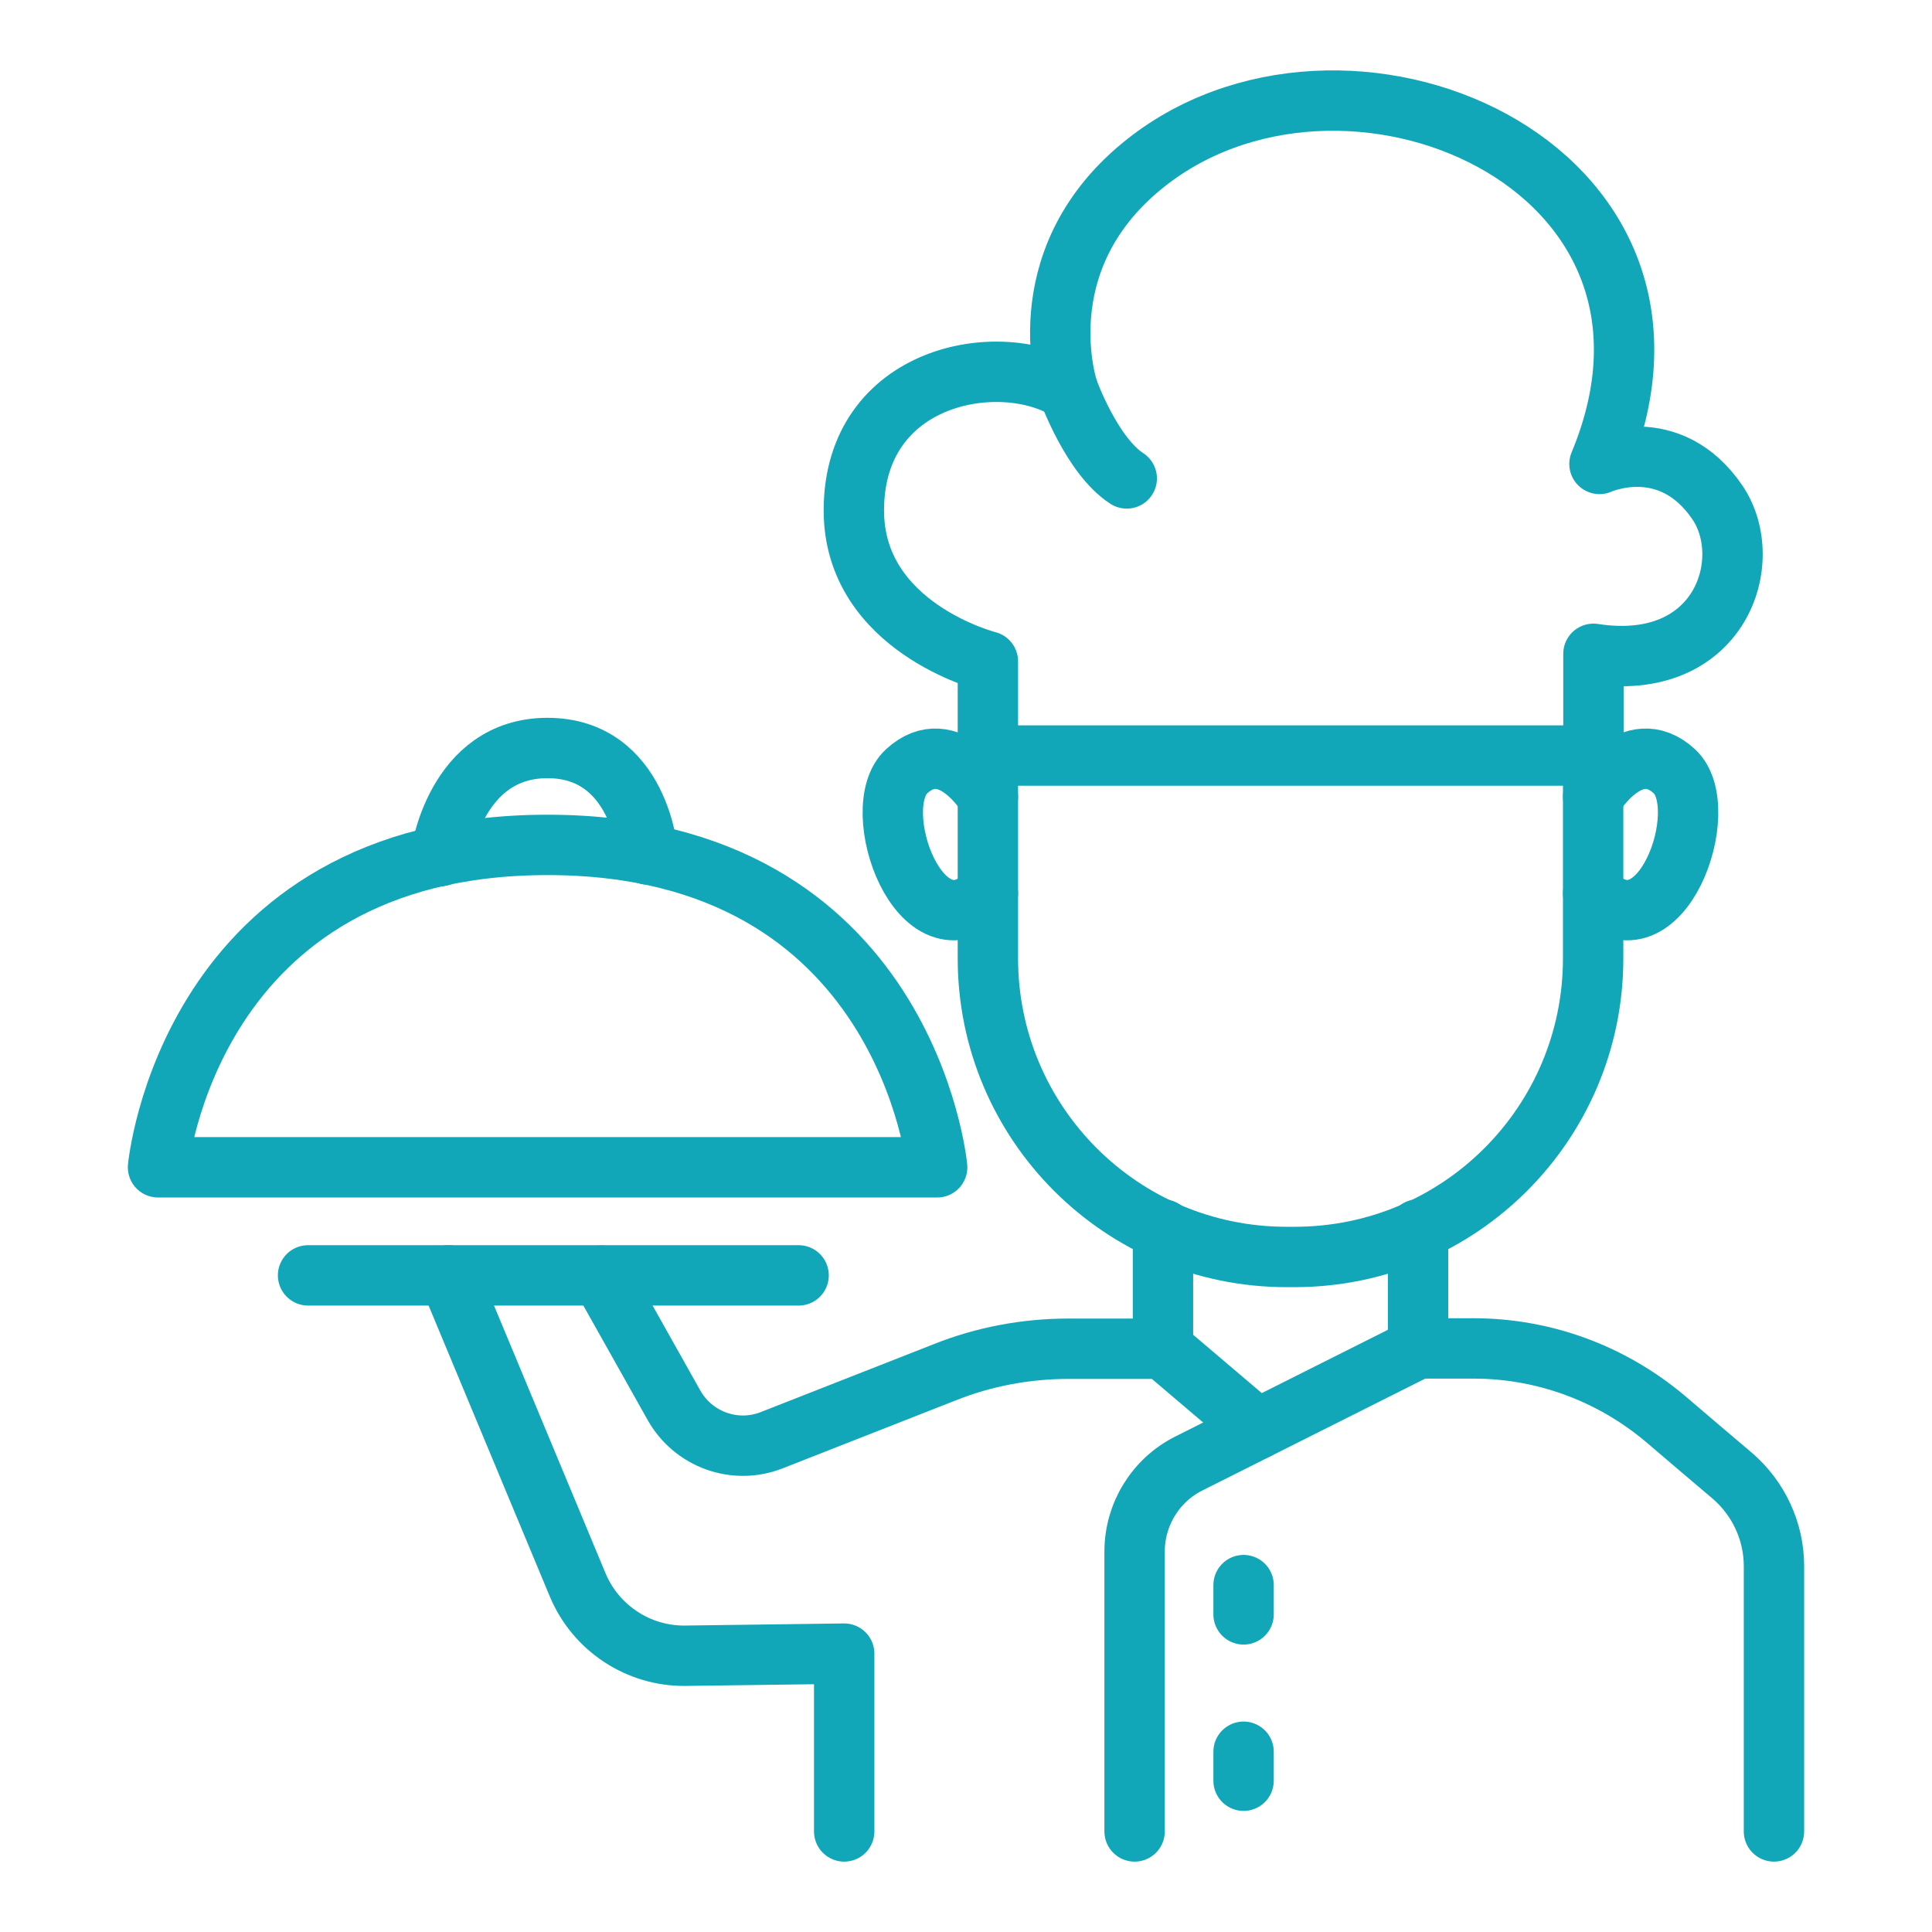
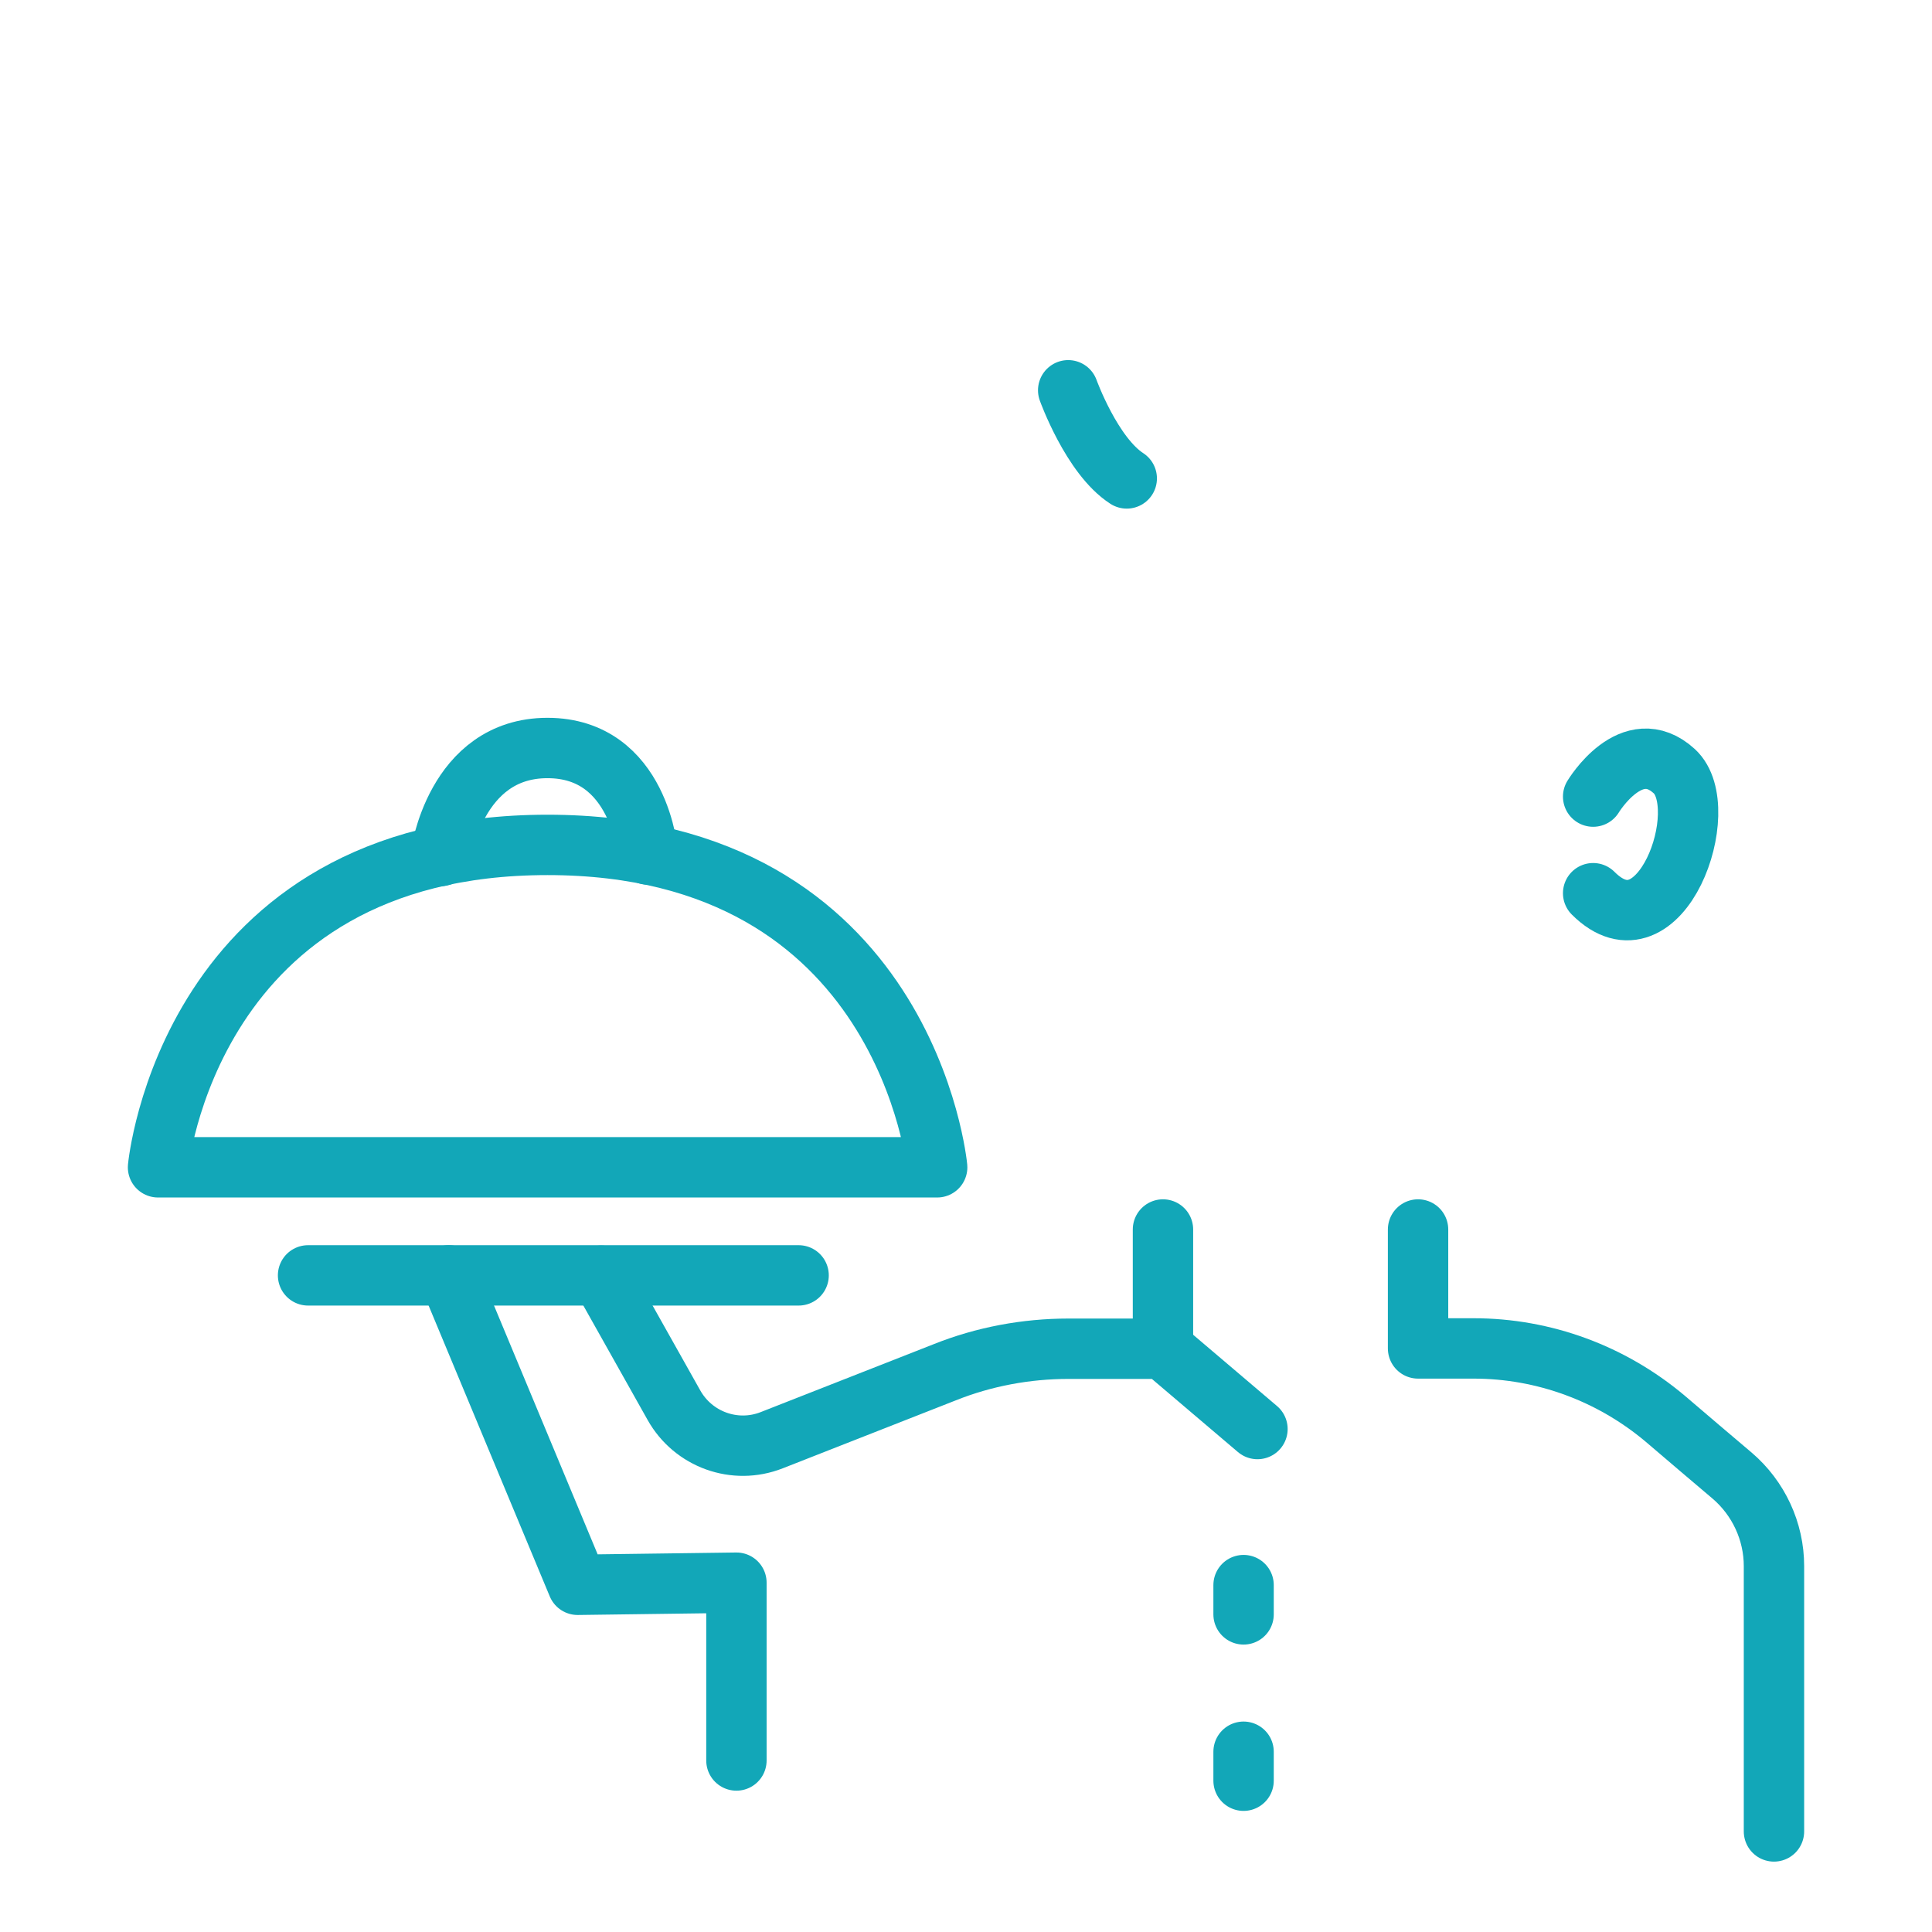
<svg xmlns="http://www.w3.org/2000/svg" version="1.1" width="64px" height="64px" viewBox="0,0,256,256">
  <g fill="none" fill-rule="nonzero" stroke="#12a7b8" stroke-width="2" stroke-linecap="round" stroke-linejoin="round" stroke-miterlimit="10" stroke-dasharray="" stroke-dashoffset="0" font-family="none" font-weight="none" font-size="none" text-anchor="none" style="mix-blend-mode: normal">
    <g transform="translate(-0.02,-0.006) scale(4,4)">
      <g>
        <g>
-           <path d="M42.89,41.64h-0.27c-5.46,0 -9.89,-4.43 -9.89,-9.89v-6.72h20.05v6.72c0,5.46 -4.42,9.89 -9.89,9.89z" />
-           <path d="M32.73,25.02v-3.11c0,0 -4.44,-1.12 -4.44,-5c0,-4.51 4.84,-5.38 7.1,-3.98c0,0 -1.44,-4.22 2.42,-7.41c6.61,-5.47 19.33,-0.12 15.18,9.85c0,0 2.32,-1.06 3.91,1.28c1.3,1.93 0.09,5.66 -4.11,5.01v3.36" />
-           <path d="M32.73,26.39c0,0 -1.28,-2.13 -2.69,-0.84c-1.34,1.22 0.46,6.27 2.69,4.04" />
          <path d="M52.78,26.39c0,0 1.28,-2.13 2.69,-0.84c1.33,1.22 -0.46,6.27 -2.69,4.04" />
        </g>
        <path d="M38.53,40.73v3.94" />
        <path d="M46.98,40.73v3.94h1.84c2.33,0 4.57,0.83 6.35,2.33c0.76,0.65 1.56,1.33 2.21,1.88c0.88,0.75 1.39,1.85 1.39,3v8.79" />
-         <path d="M46.98,44.67l-7.59,3.81c-1.1,0.55 -1.8,1.68 -1.8,2.92v9.27" />
        <path d="M41.66,47.34l-3.13,-2.66h-3.13c-1.4,0 -2.8,0.26 -4.1,0.78l-5.73,2.25c-1.22,0.48 -2.6,-0.02 -3.24,-1.16l-2.41,-4.29" />
        <path d="M35.39,12.93c0,0 0.78,2.17 1.94,2.92" />
        <path d="M41.2,52.51v0.97" />
        <path d="M41.2,58.03v0.96" />
-         <path d="M14.87,42.25l4.27,10.25c0.6,1.44 2.02,2.37 3.57,2.35l5.26,-0.07v5.89" />
+         <path d="M14.87,42.25l4.27,10.25l5.26,-0.07v5.89" />
        <path d="M31.05,38.67h-25.81c0,0 1,-10.68 12.9,-10.68c11.91,0 12.91,10.68 12.91,10.68z" />
        <path d="M14.6,28.36c0,0 0.47,-3.58 3.54,-3.58c3.07,0 3.33,3.53 3.33,3.53" />
        <path d="M10.21,42.25h16.25" />
      </g>
    </g>
  </g>
</svg>